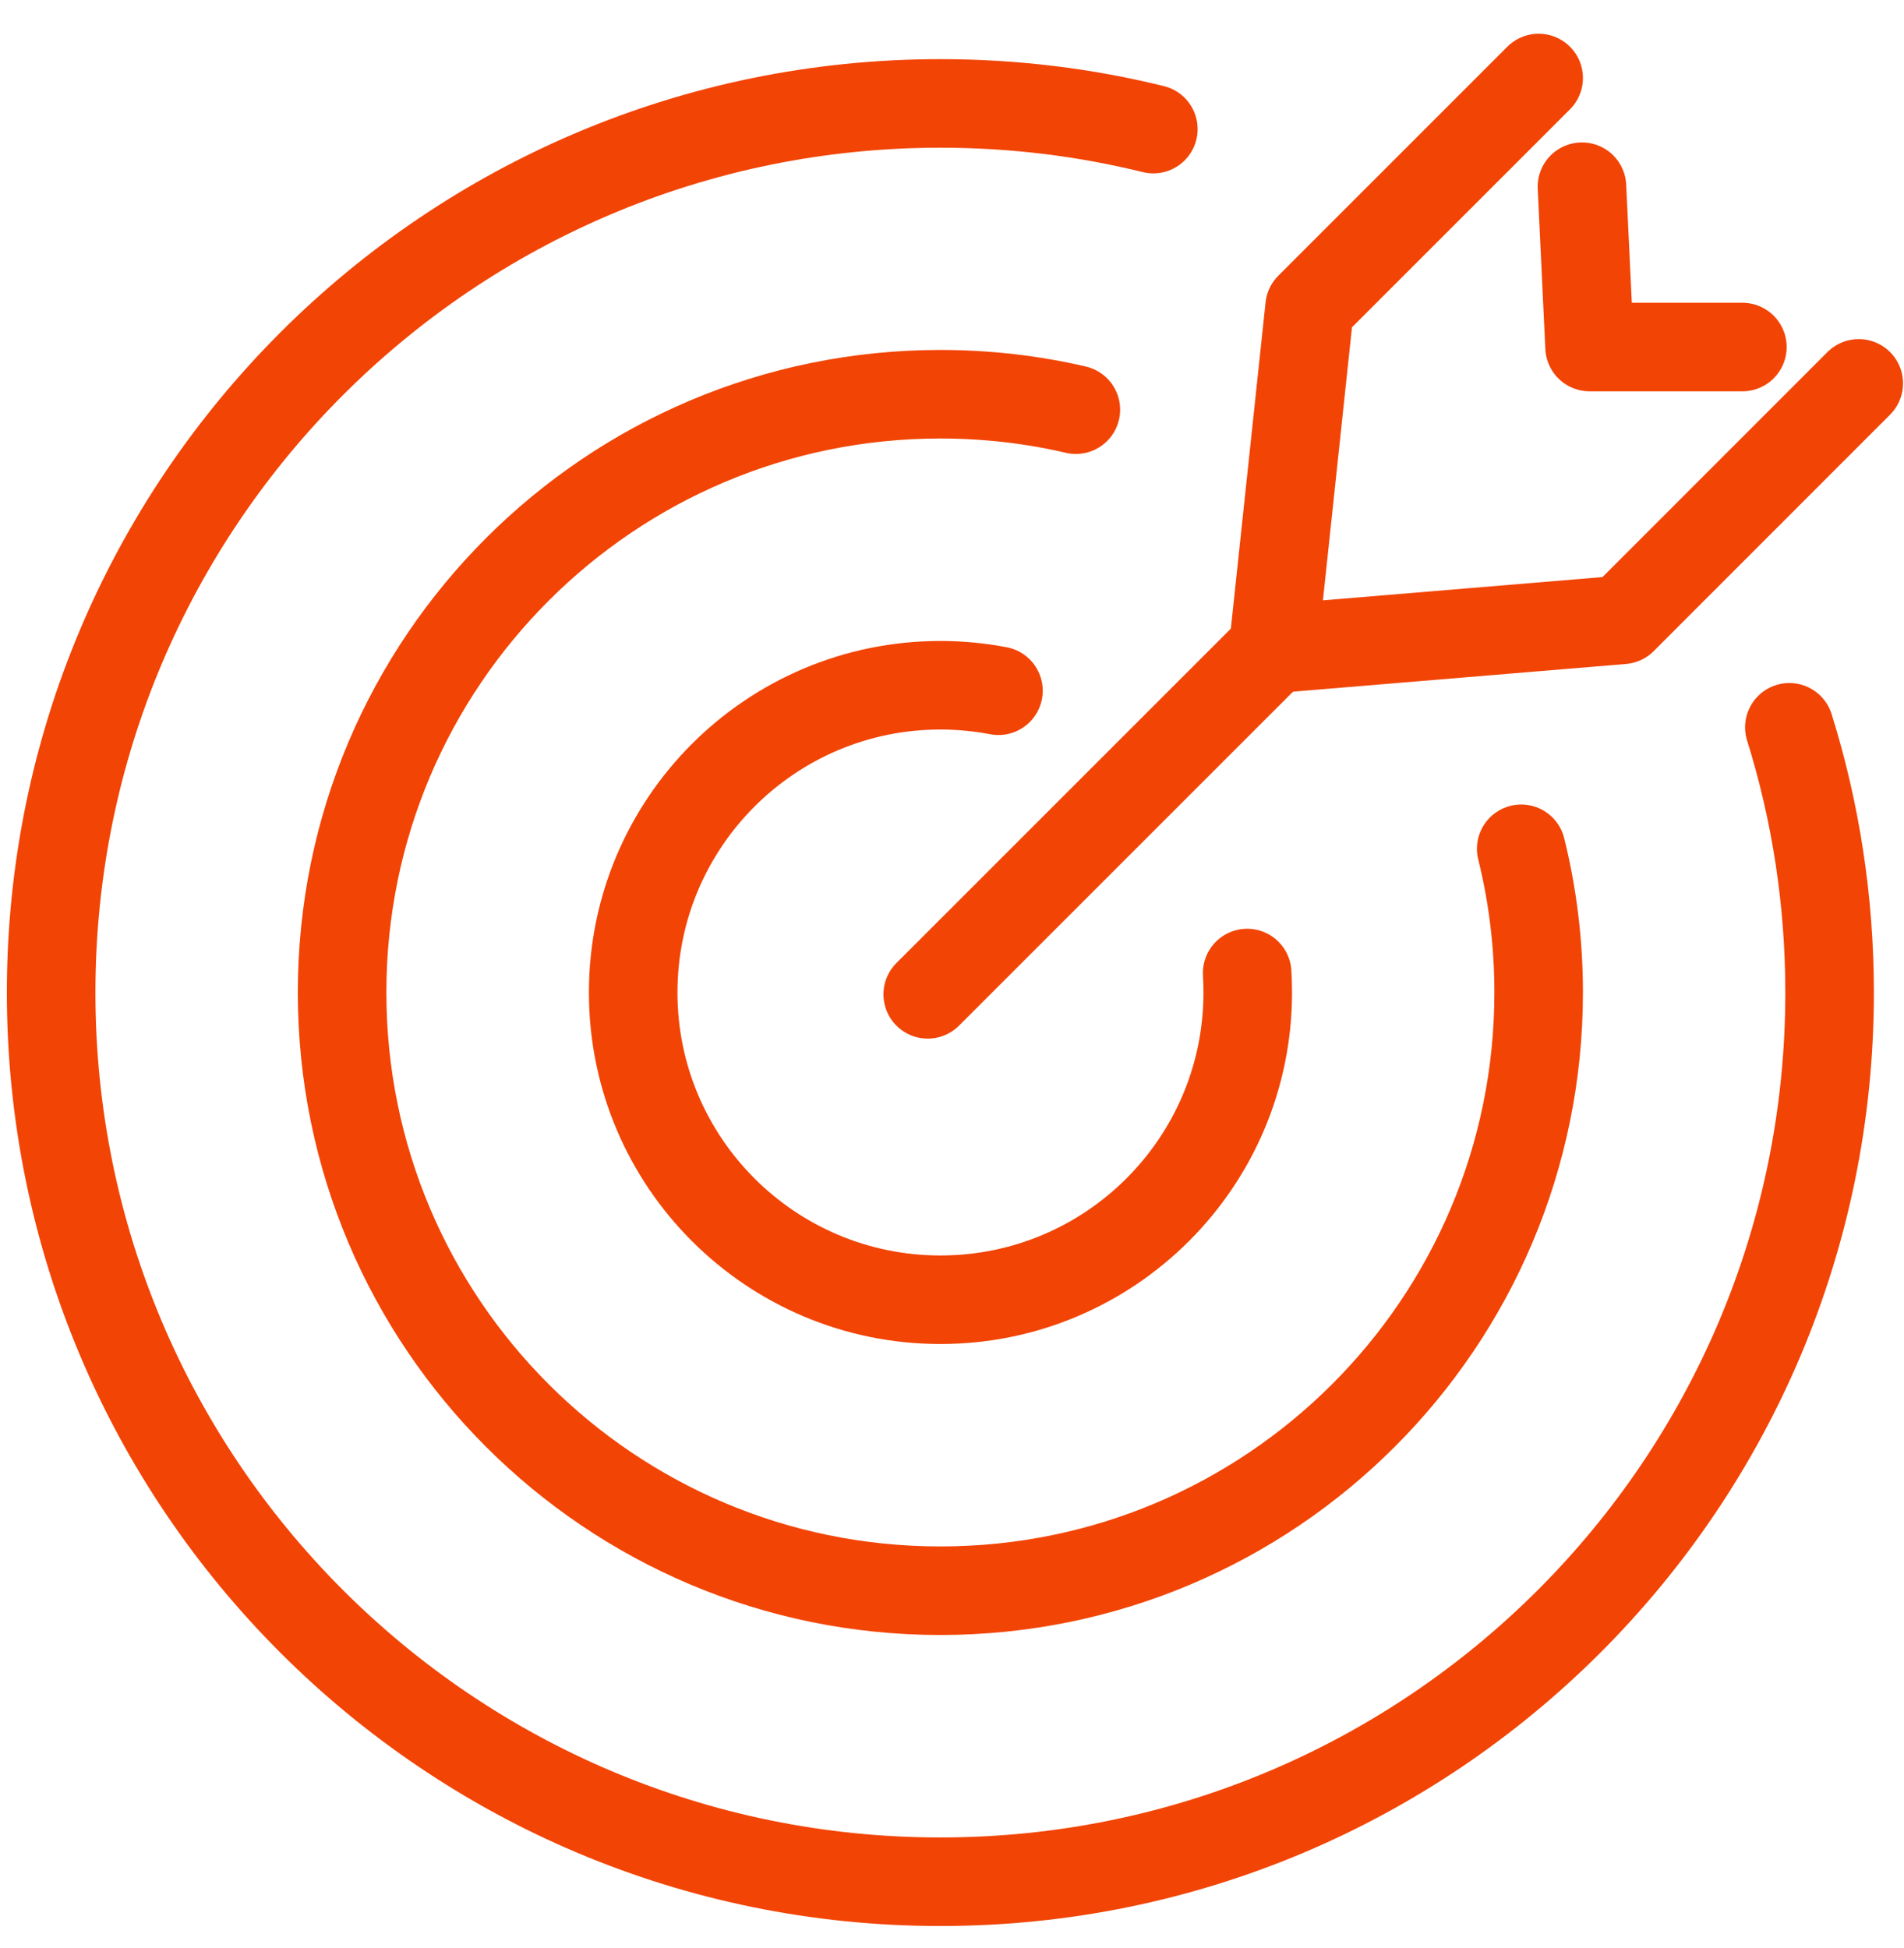
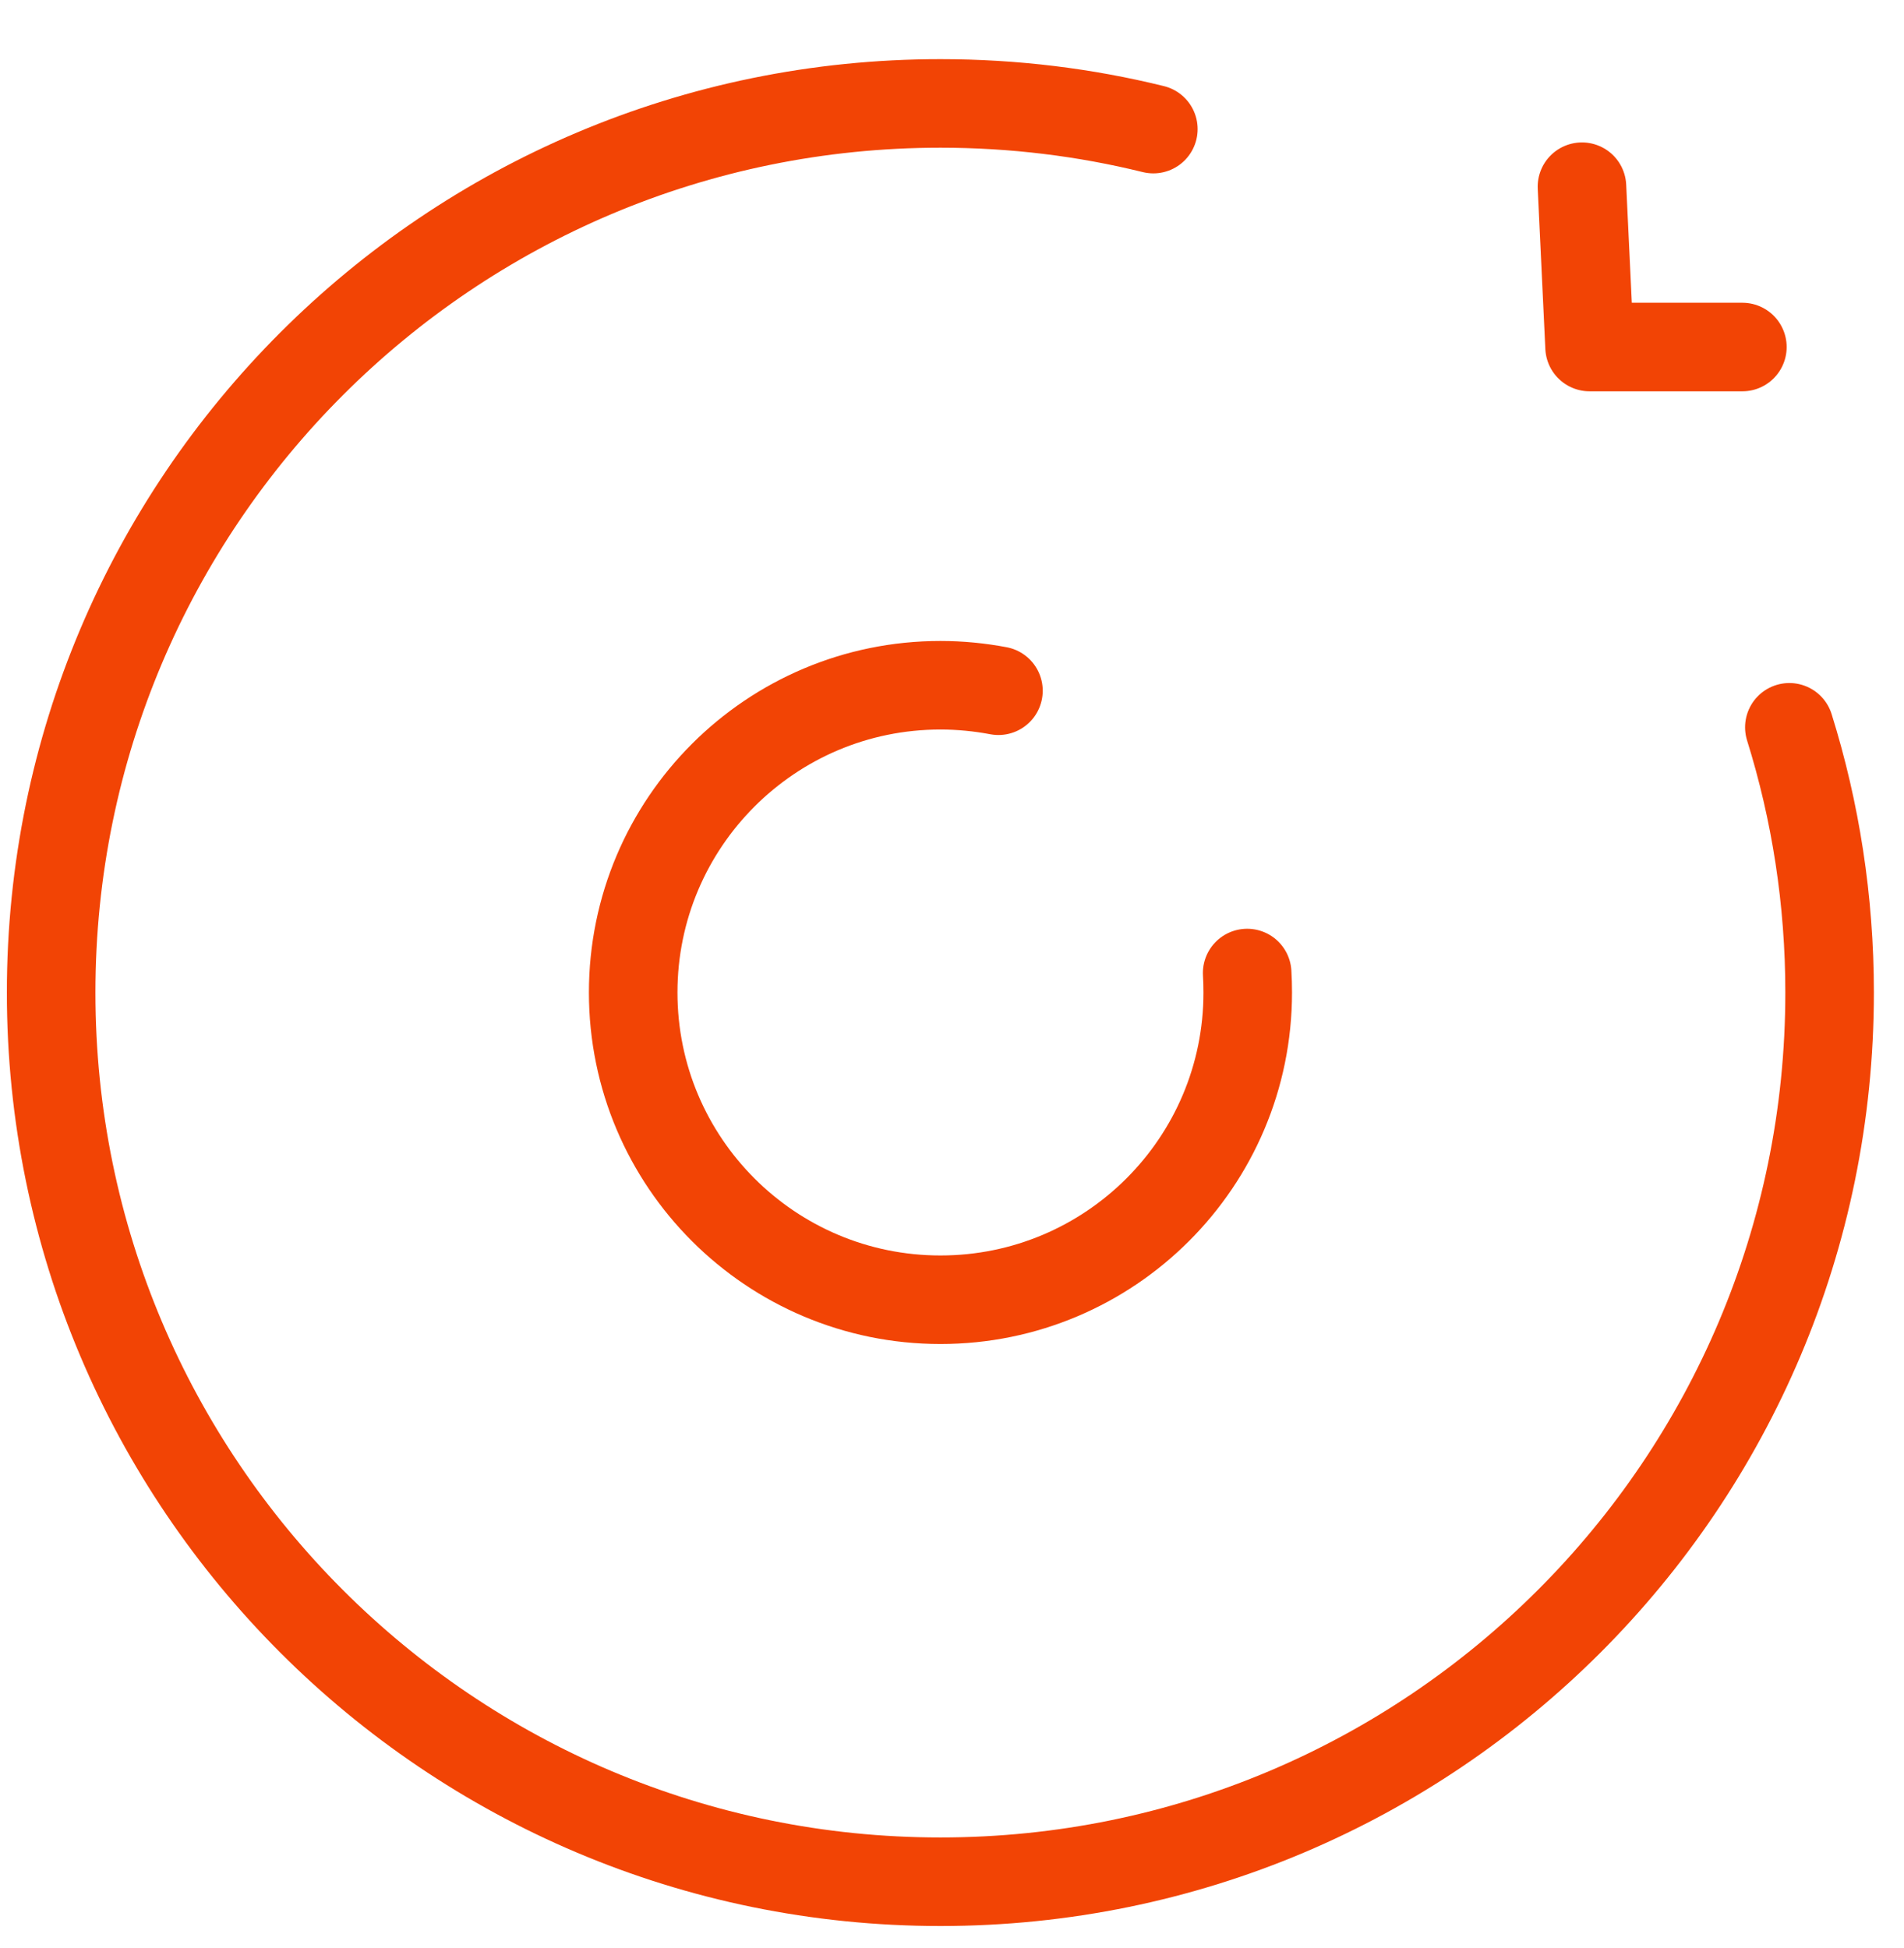
<svg xmlns="http://www.w3.org/2000/svg" width="43" height="44" viewBox="0 0 43 44" fill="none">
  <path d="M40.411 16.427C41.002 18.319 41.32 20.332 41.32 22.418C41.32 33.51 32.329 42.501 21.238 42.501C10.146 42.501 1.155 33.51 1.155 22.418C1.155 11.327 10.146 2.336 21.238 2.336C22.895 2.336 24.506 2.536 26.047 2.916" stroke="#F24405" stroke-width="2" stroke-linecap="round" stroke-linejoin="round" />
-   <path d="M34.355 19.171C34.613 20.21 34.749 21.299 34.749 22.416C34.749 29.879 28.7 35.928 21.237 35.928C13.775 35.928 7.726 29.879 7.726 22.416C7.726 14.953 13.775 8.904 21.237 8.904C22.29 8.904 23.316 9.024 24.297 9.253" stroke="#F24405" stroke-width="2" stroke-linecap="round" stroke-linejoin="round" />
  <path d="M28.166 21.977C28.175 22.123 28.179 22.27 28.179 22.417C28.179 26.249 25.071 29.356 21.239 29.356C17.407 29.356 14.3 26.249 14.3 22.417C14.3 18.585 17.407 15.477 21.239 15.477C21.686 15.477 22.124 15.521 22.549 15.601" stroke="#F24405" stroke-width="2" stroke-linecap="round" stroke-linejoin="round" />
-   <path d="M28.755 14.655L20.952 22.458" stroke="#F24405" stroke-width="2" stroke-linecap="round" stroke-linejoin="round" />
  <path d="M35.727 4.217L35.899 7.838H39.35" stroke="#F24405" stroke-width="2" stroke-linecap="round" stroke-linejoin="round" />
-   <path d="M41.978 8.659L36.639 14L28.755 14.656L29.576 6.935L34.749 1.762" stroke="#F24405" stroke-width="2" stroke-linecap="round" stroke-linejoin="round" />
</svg>